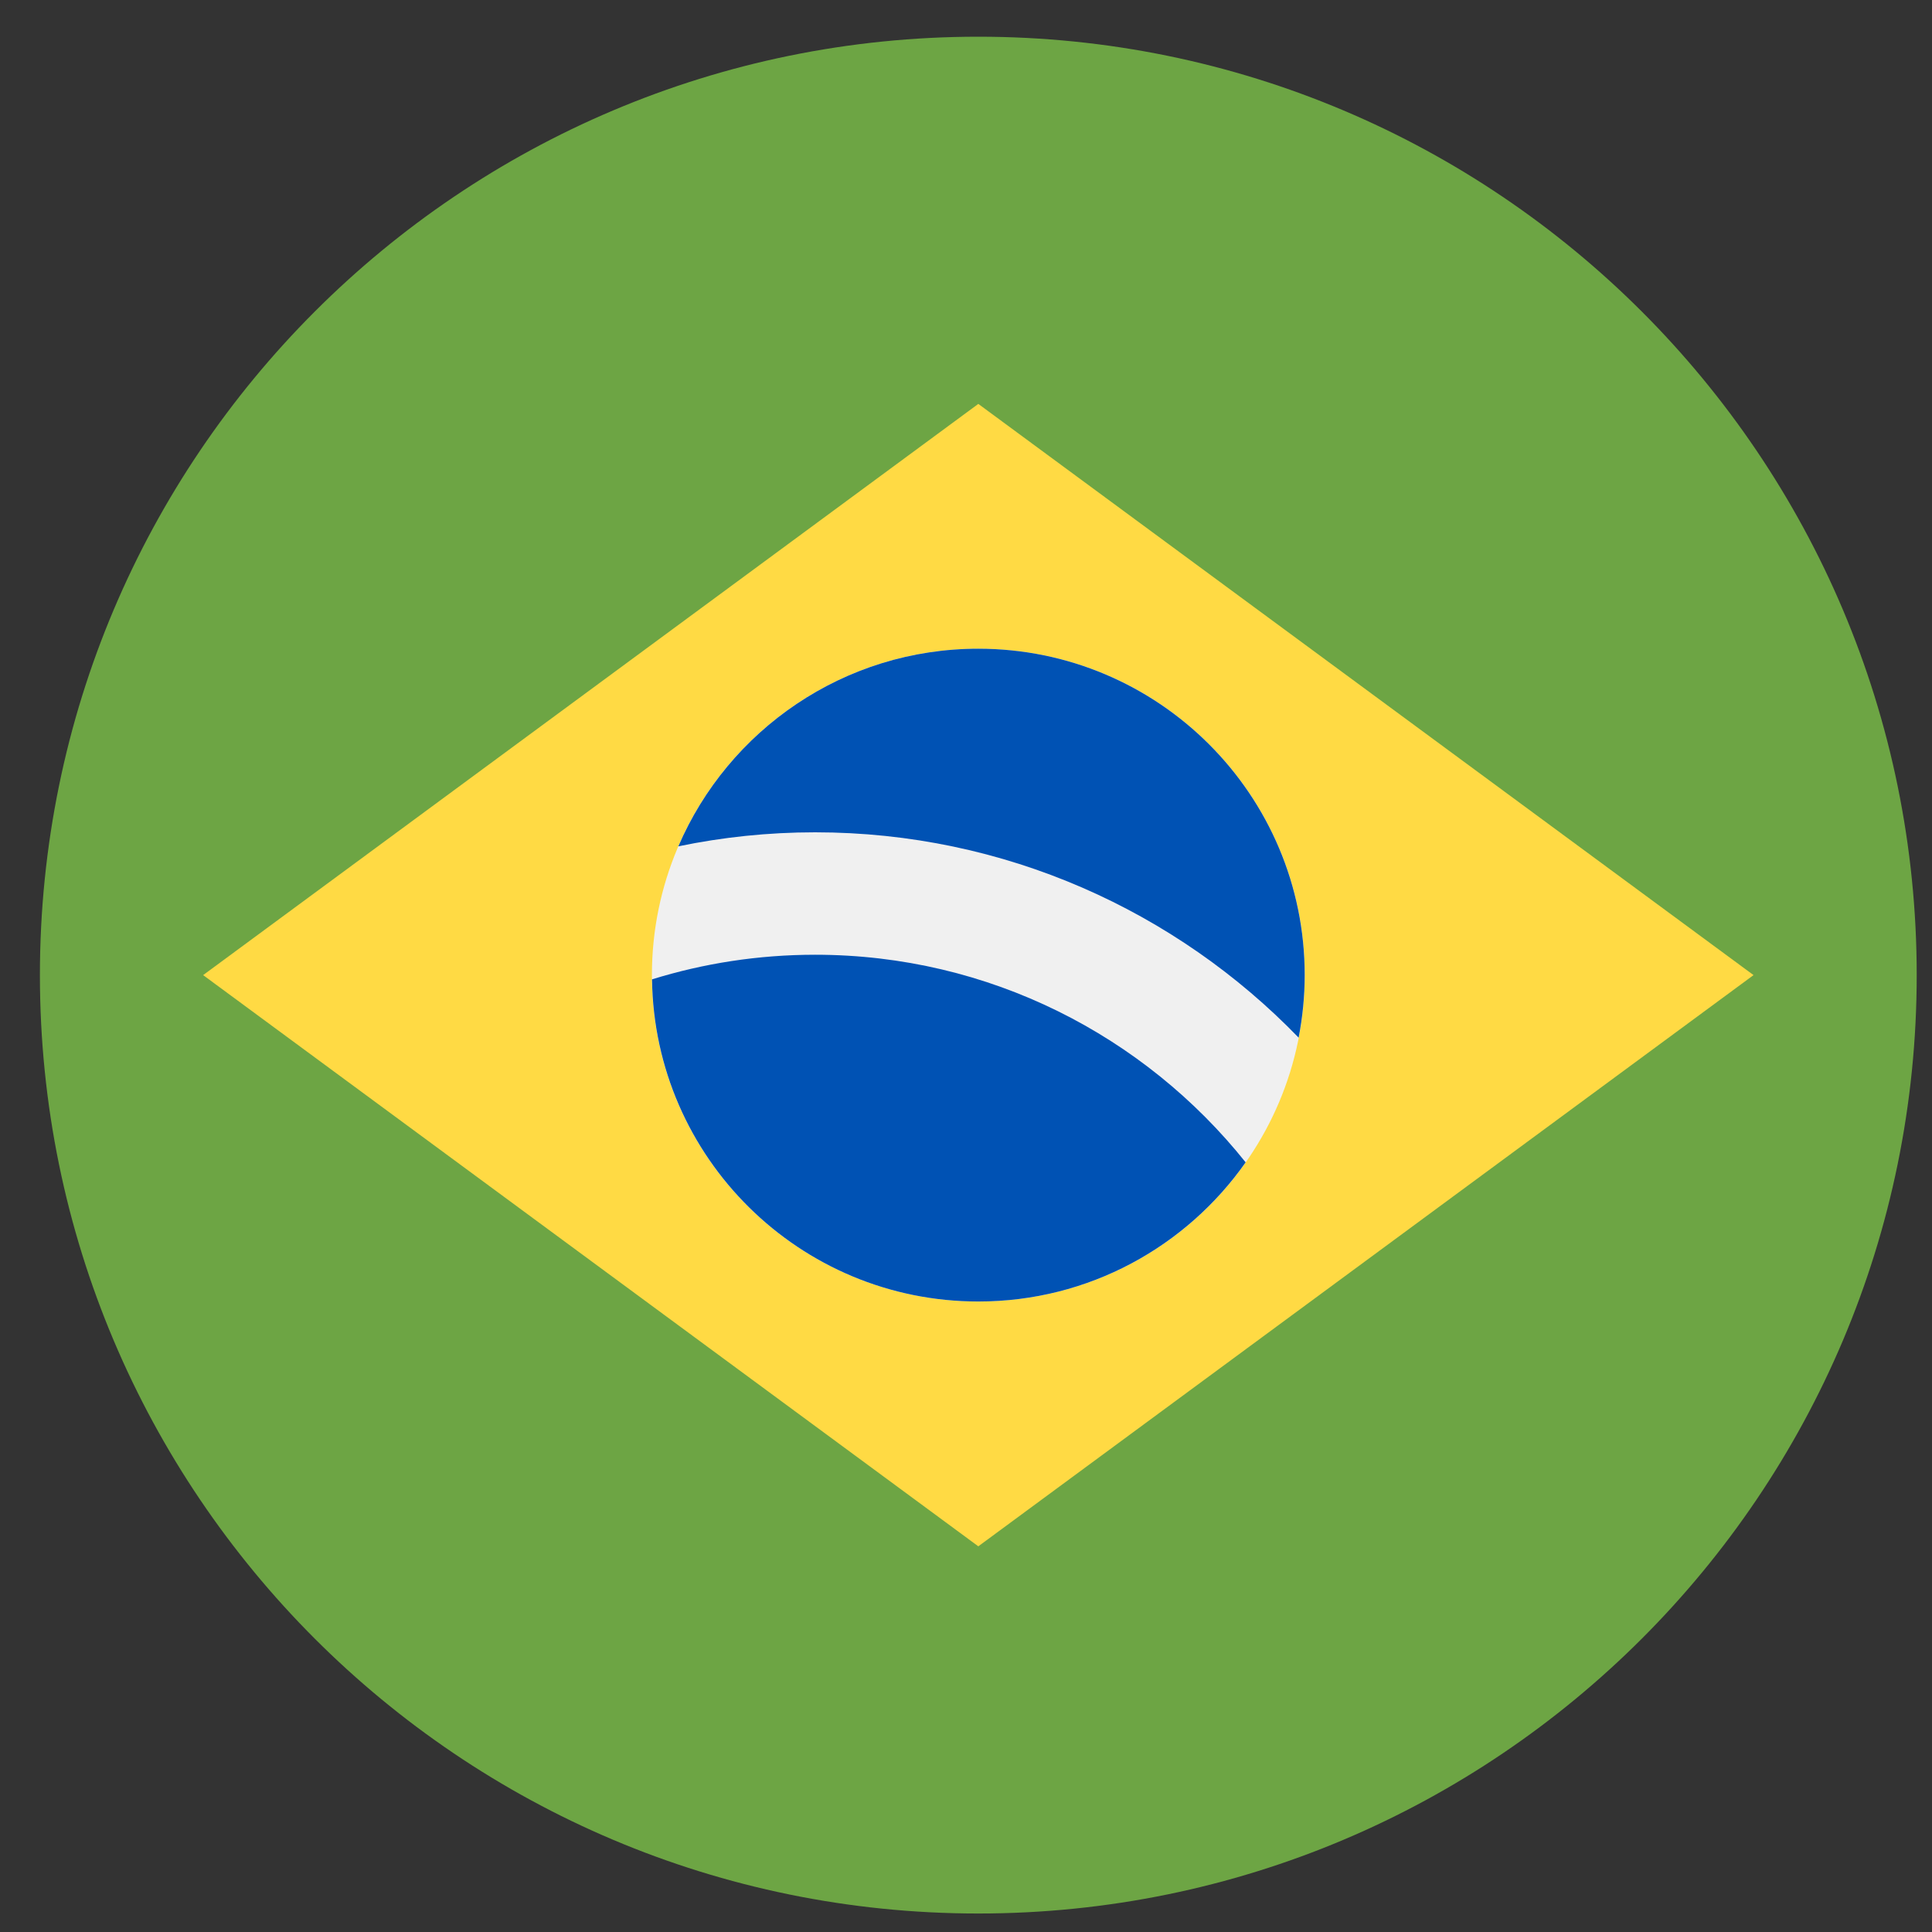
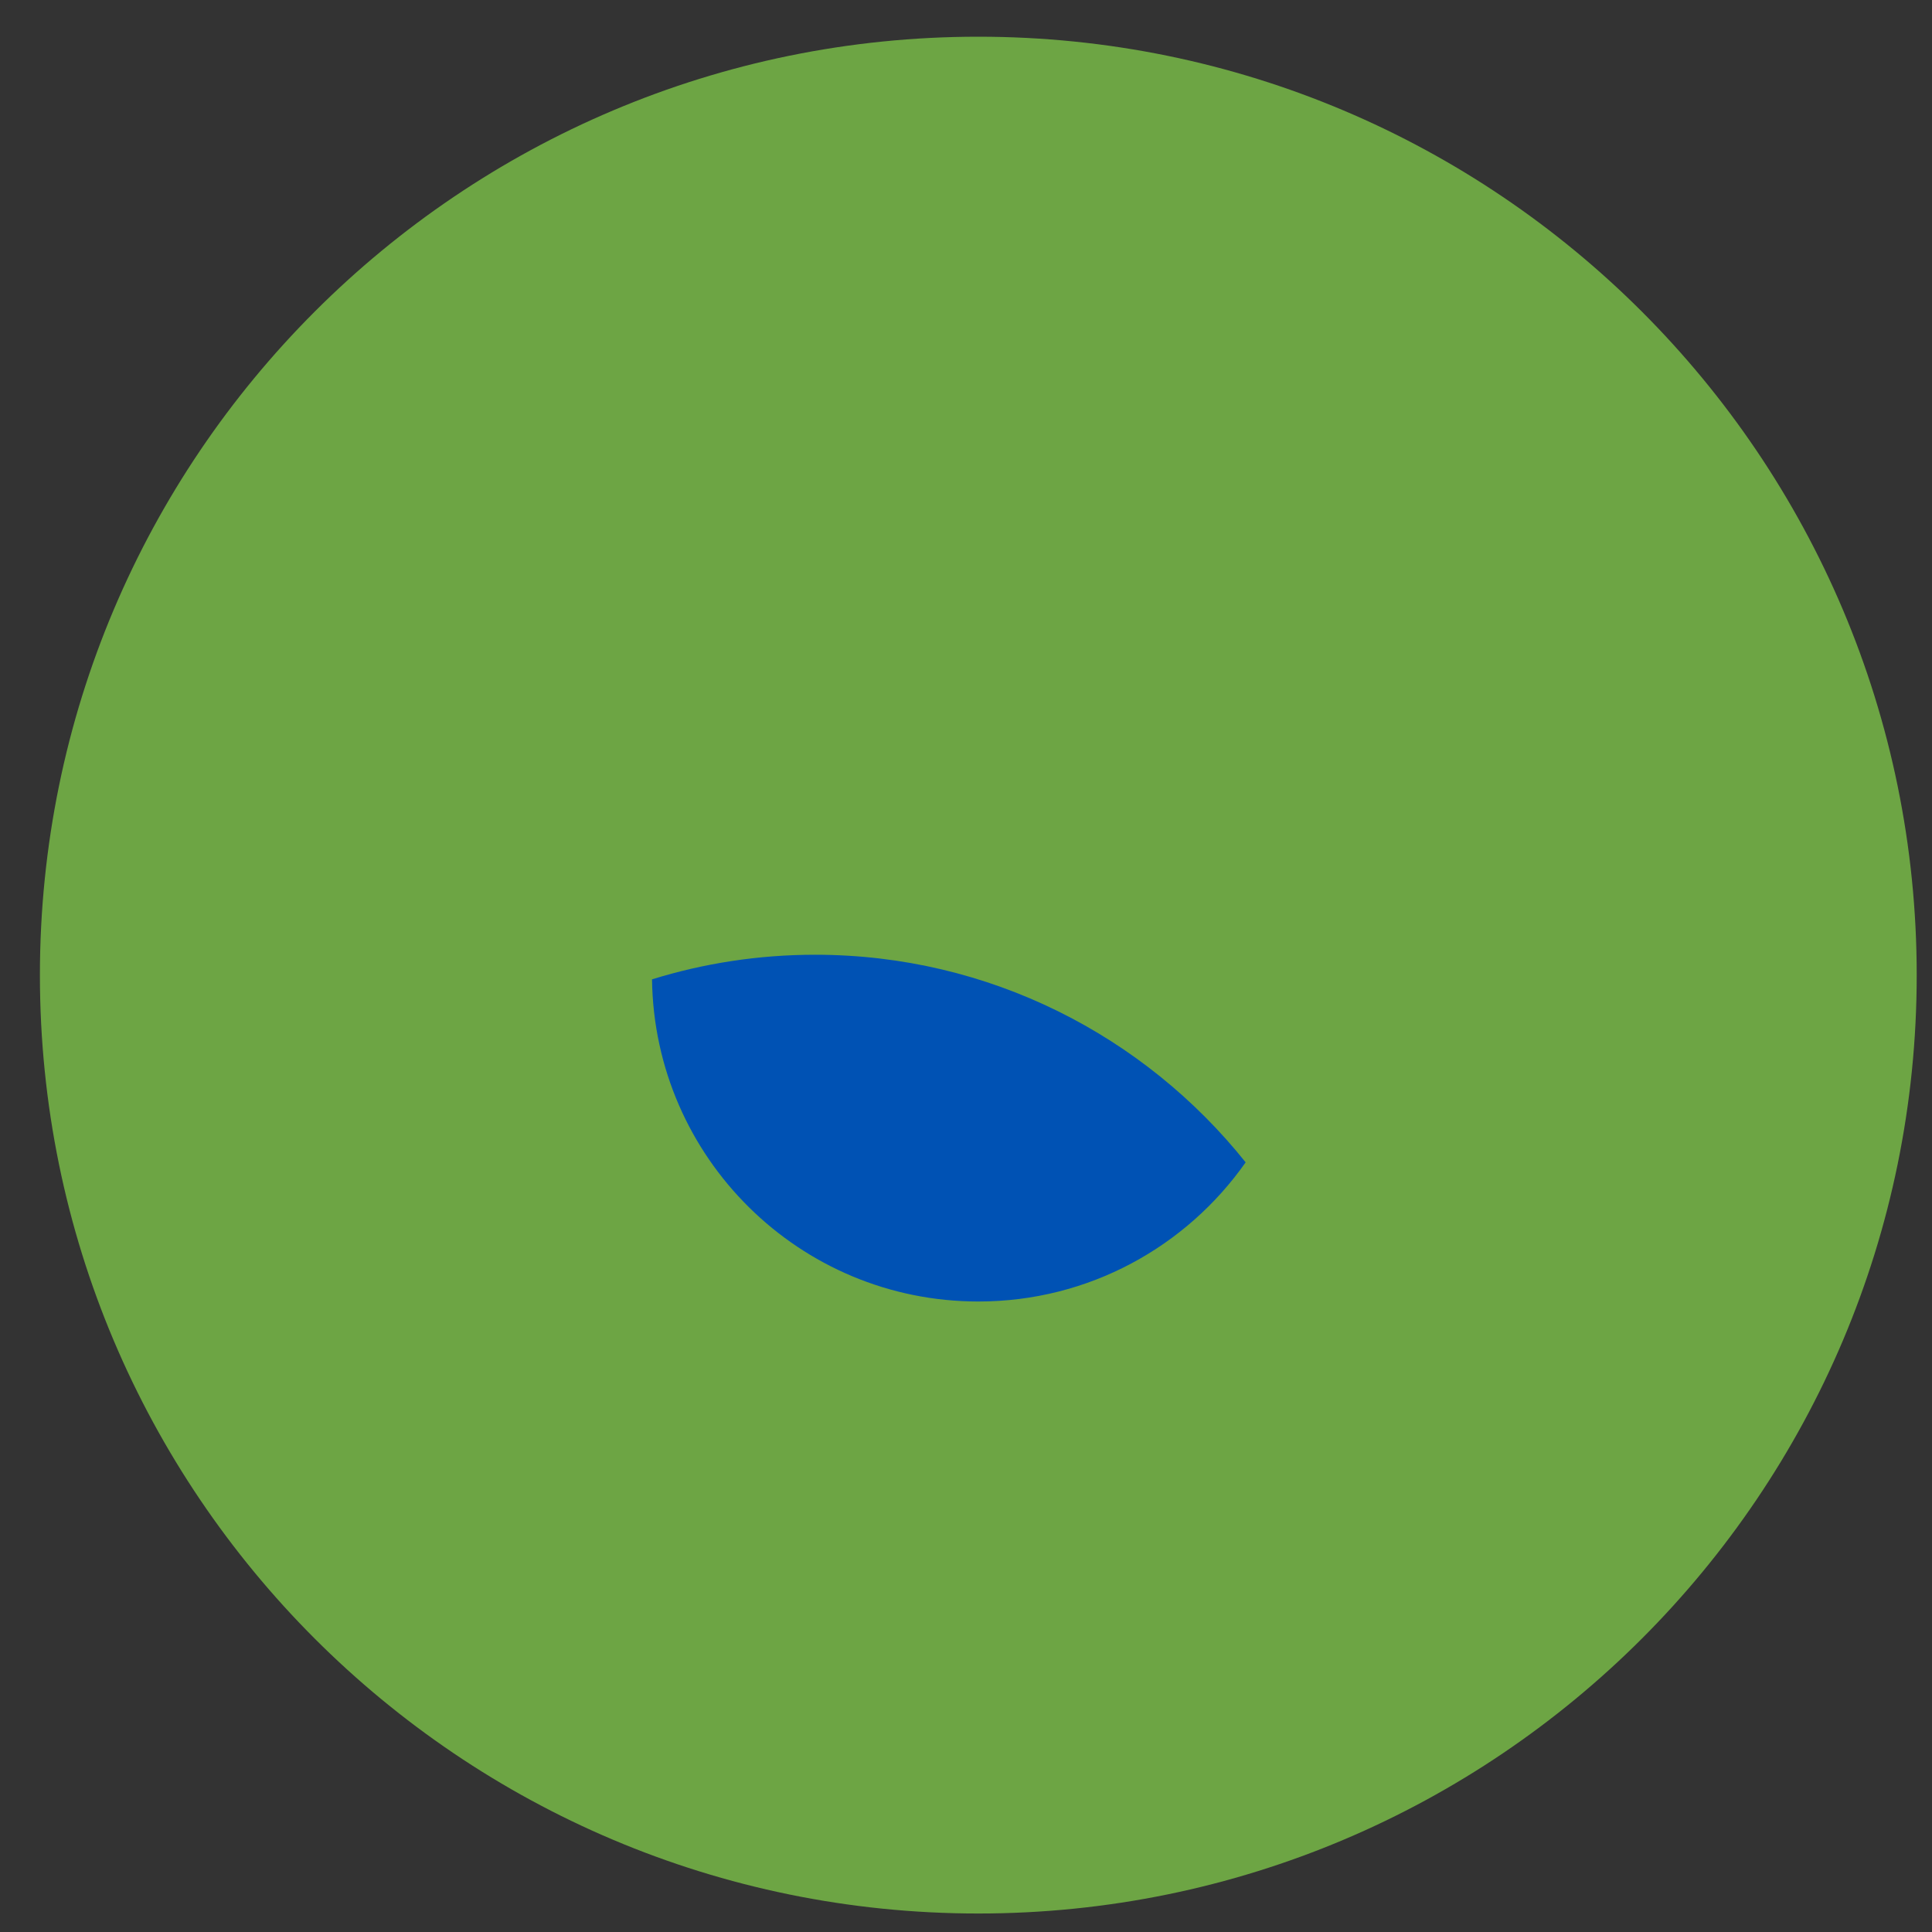
<svg xmlns="http://www.w3.org/2000/svg" width="35" height="35" viewBox="0 0 35 35" fill="none">
  <rect x="0" y="0" width="35" height="35" fill="#333333" stroke="none" />
  <g clip-path="url(#clip0_2171_76455)">
    <path d="M17.723 34.665C27.111 34.665 34.723 27.054 34.723 17.665C34.723 8.277 27.111 0.665 17.723 0.665C8.334 0.665 0.723 8.277 0.723 17.665C0.723 27.054 8.334 34.665 17.723 34.665Z" fill="#6DA544" />
-     <path d="M17.723 7.317L31.767 17.665L17.723 28.013L3.68 17.665L17.723 7.317Z" fill="#FFDA44" />
-     <path d="M17.724 23.578C20.989 23.578 23.637 20.931 23.637 17.665C23.637 14.4 20.989 11.752 17.724 11.752C14.458 11.752 11.81 14.4 11.81 17.665C11.81 20.931 14.458 23.578 17.724 23.578Z" fill="#F0F0F0" />
    <path d="M14.767 17.296C13.739 17.296 12.747 17.452 11.812 17.742C11.854 20.972 14.484 23.578 17.724 23.578C19.727 23.578 21.496 22.581 22.566 21.057C20.736 18.766 17.92 17.296 14.767 17.296Z" fill="#0052B4" />
-     <path d="M23.526 18.798C23.597 18.431 23.636 18.053 23.636 17.665C23.636 14.4 20.988 11.752 17.723 11.752C15.286 11.752 13.194 13.227 12.289 15.332C13.089 15.166 13.918 15.078 14.766 15.078C18.201 15.078 21.308 16.506 23.526 18.798Z" fill="#0052B4" />
  </g>
  <defs>
    <clipPath id="clip0_2171_76455">
      <rect width="34" height="34" fill="white" transform="translate(0.723 0.665)" />
    </clipPath>
  </defs>
</svg>